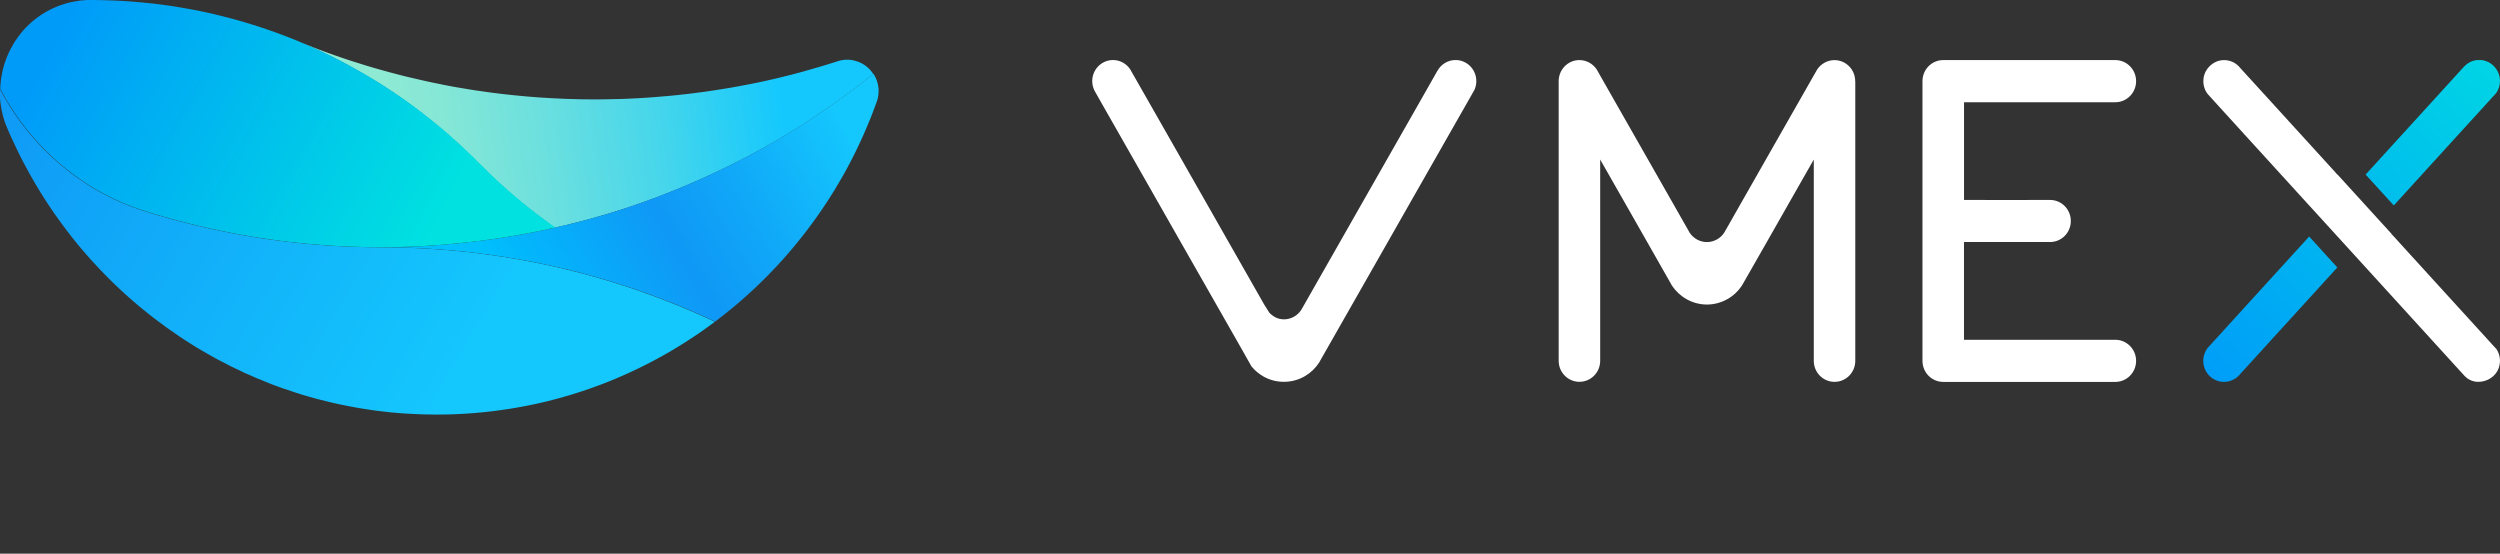
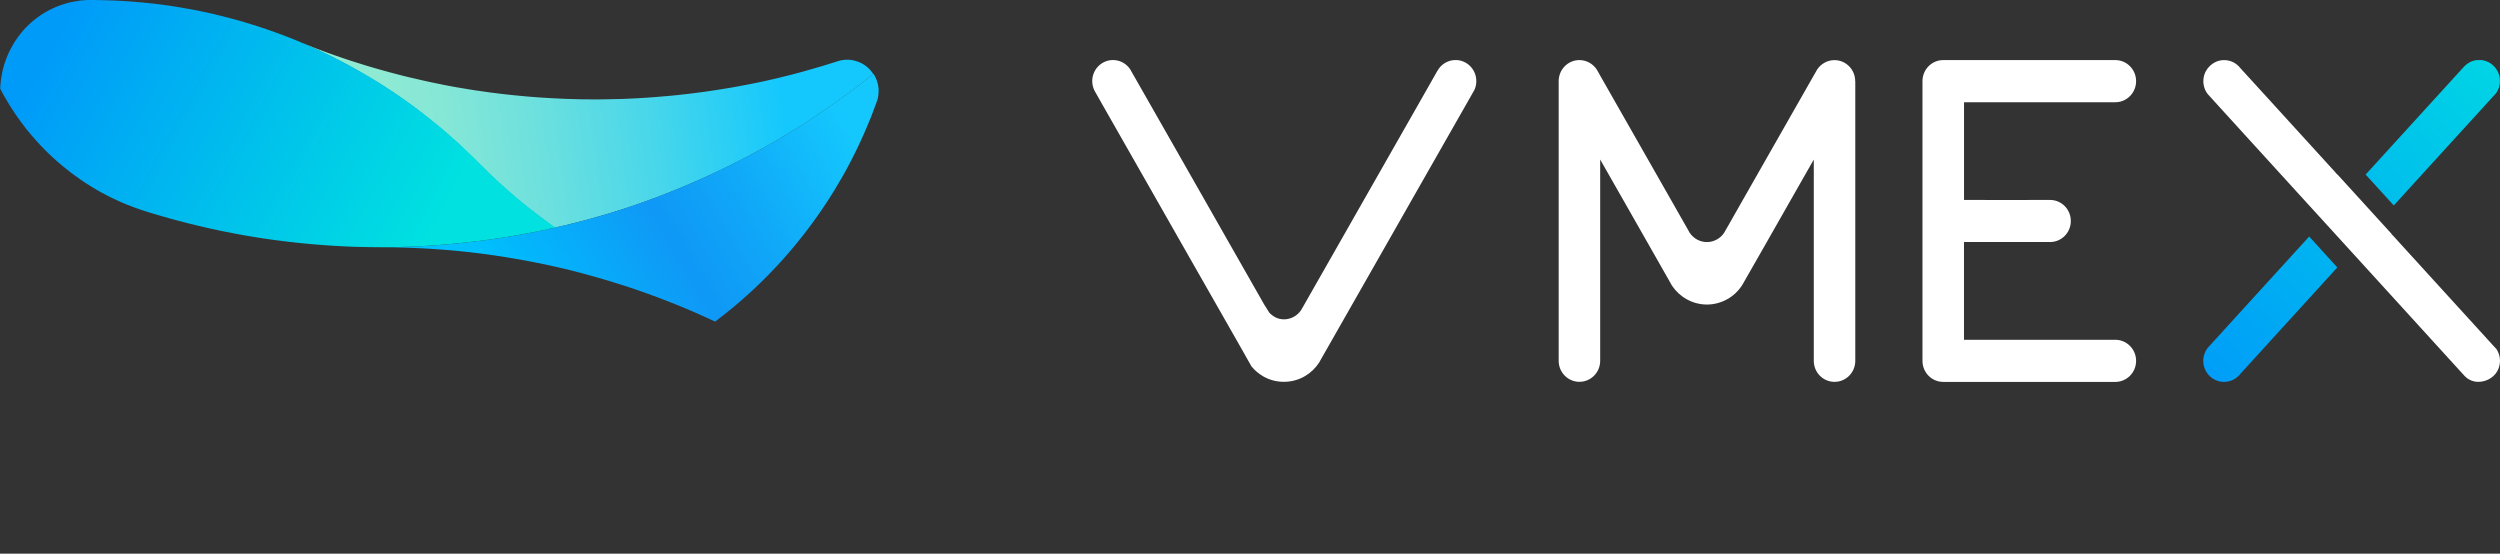
<svg xmlns="http://www.w3.org/2000/svg" width="298" height="66" viewBox="0 0 298 66" fill="none">
  <rect x="0" y="0" width="298" height="66" fill="#333333" stroke="none" />
  <g clip-path="url(#clip0_419_490)">
    <path d="M163.916 34.531C163.86 34.567 163.805 34.607 163.75 34.648C163.78 34.628 163.805 34.607 163.83 34.587C163.86 34.572 163.891 34.551 163.916 34.531Z" fill="#0FBEF9" />
    <path d="M163.916 34.531C163.86 34.567 163.805 34.607 163.75 34.648C163.78 34.628 163.805 34.607 163.83 34.587C163.86 34.572 163.891 34.551 163.916 34.531Z" fill="#14C8FD" />
    <path d="M35.753 5.01C35.984 5.102 36.21 5.193 36.441 5.285C36.23 5.203 36.019 5.117 35.803 5.035C35.783 5.025 35.768 5.02 35.748 5.01H35.753Z" fill="#0FBEF9" />
    <path d="M48.754 9.196C49.367 9.344 49.984 9.491 50.606 9.628C49.989 9.491 49.372 9.349 48.759 9.201L48.754 9.196Z" fill="#0FBEF9" />
    <path d="M58.665 21.032C58.705 21.067 58.746 21.103 58.786 21.144C58.756 21.118 58.726 21.093 58.7 21.067C58.69 21.057 58.675 21.047 58.665 21.032Z" fill="#0FBEF9" />
    <path d="M58.785 21.144C58.986 21.332 59.187 21.52 59.392 21.708C59.302 21.627 59.212 21.546 59.121 21.459C59.051 21.393 58.981 21.327 58.906 21.261C58.865 21.22 58.825 21.184 58.785 21.144Z" fill="#0FBEF9" />
    <path d="M3.212 15.488C3.212 15.488 3.182 15.447 3.167 15.432C3.157 15.422 3.152 15.412 3.142 15.401C3.116 15.366 3.091 15.335 3.066 15.305C3.101 15.356 3.142 15.401 3.182 15.447C3.192 15.462 3.202 15.478 3.212 15.488Z" fill="#0667CF" />
    <path d="M5.806 18.326C5.771 18.296 5.741 18.265 5.711 18.239C5.635 18.163 5.56 18.092 5.485 18.016C5.51 18.041 5.53 18.061 5.555 18.082C5.64 18.163 5.721 18.25 5.806 18.326Z" fill="#0667CF" />
    <path d="M9.007 21.006C8.832 20.884 8.661 20.757 8.49 20.625C8.46 20.6 8.43 20.579 8.4 20.554C8.229 20.427 8.064 20.294 7.903 20.162C8.265 20.452 8.631 20.732 9.007 21.001V21.006Z" fill="#0667CF" />
    <path d="M39.752 29.282C39.677 29.282 39.602 29.272 39.526 29.267C39.451 29.262 39.381 29.256 39.306 29.251C39.351 29.256 39.396 29.262 39.441 29.262C39.541 29.272 39.647 29.277 39.752 29.282Z" fill="#0667CF" />
    <path d="M59.392 21.708C59.302 21.627 59.212 21.546 59.121 21.459C59.051 21.393 58.981 21.327 58.906 21.261C58.835 21.195 58.765 21.134 58.695 21.067C58.685 21.057 58.67 21.047 58.66 21.032C58.7 21.067 58.74 21.103 58.78 21.144C58.981 21.332 59.181 21.52 59.387 21.708H59.392Z" fill="#0667CF" />
    <path d="M3.212 15.488C3.212 15.488 3.182 15.447 3.167 15.432C3.157 15.422 3.152 15.412 3.142 15.401C3.116 15.366 3.091 15.335 3.066 15.305C3.101 15.356 3.142 15.401 3.182 15.447C3.192 15.462 3.202 15.478 3.212 15.488Z" fill="#085FCB" />
-     <path d="M5.806 18.326C5.771 18.296 5.741 18.265 5.711 18.239C5.635 18.163 5.56 18.092 5.485 18.016C5.51 18.041 5.53 18.061 5.555 18.082C5.64 18.163 5.721 18.25 5.806 18.326Z" fill="#085FCB" />
-     <path d="M18.481 25.544C18.26 25.482 18.04 25.416 17.819 25.345C17.889 25.37 17.959 25.391 18.03 25.406C18.18 25.457 18.331 25.498 18.481 25.544Z" fill="#085FCB" />
    <path d="M20.137 26.022C19.585 25.869 19.028 25.711 18.481 25.544C19.028 25.711 19.58 25.869 20.137 26.022Z" fill="#085FCB" />
    <path d="M33.55 28.712C33.364 28.687 33.184 28.666 33.003 28.641C33.123 28.656 33.249 28.672 33.369 28.687C33.429 28.697 33.49 28.702 33.55 28.712Z" fill="#085FCB" />
    <path d="M39.526 29.267C39.451 29.262 39.381 29.256 39.306 29.251C39.351 29.256 39.396 29.262 39.441 29.262C39.471 29.262 39.496 29.267 39.526 29.272V29.267Z" fill="#085FCB" />
    <path d="M104.122 8.815C103.926 8.967 103.731 9.125 103.535 9.277L103.399 9.384C103.234 9.511 103.068 9.644 102.903 9.771C102.692 9.939 102.481 10.101 102.265 10.259C102.245 10.279 102.22 10.295 102.2 10.31C102.11 10.376 102.02 10.447 101.929 10.513C101.683 10.702 101.437 10.885 101.187 11.068C100.941 11.251 100.69 11.434 100.439 11.612C100.258 11.739 100.078 11.871 99.897 11.999C99.746 12.111 99.596 12.217 99.44 12.324C99.405 12.35 99.375 12.375 99.34 12.395C99.275 12.446 99.204 12.492 99.134 12.538C99.114 12.553 99.094 12.568 99.074 12.578C99.054 12.594 99.039 12.609 99.019 12.619C98.989 12.639 98.959 12.665 98.928 12.685C98.713 12.833 98.497 12.98 98.281 13.128C98.246 13.153 98.206 13.179 98.166 13.204C97.95 13.347 97.739 13.494 97.519 13.636C97.433 13.692 97.348 13.748 97.263 13.809C97.102 13.916 96.936 14.028 96.771 14.135C96.65 14.216 96.525 14.298 96.4 14.379C96.4 14.379 96.389 14.384 96.384 14.389C96.374 14.399 96.359 14.404 96.349 14.415C96.264 14.471 96.174 14.527 96.088 14.582C95.943 14.679 95.797 14.771 95.652 14.862C95.647 14.862 95.637 14.872 95.632 14.872C95.511 14.949 95.386 15.03 95.26 15.106C95.014 15.264 94.764 15.417 94.513 15.569C94.438 15.62 94.362 15.666 94.282 15.707C94.151 15.788 94.021 15.869 93.891 15.946C93.891 15.946 93.88 15.951 93.88 15.956C93.78 16.017 93.68 16.073 93.584 16.134C93.273 16.322 92.962 16.505 92.651 16.688C92.561 16.739 92.465 16.795 92.375 16.846C92.26 16.912 92.144 16.978 92.029 17.044C91.979 17.075 91.928 17.105 91.873 17.131C91.813 17.166 91.758 17.197 91.703 17.227C91.392 17.405 91.07 17.583 90.754 17.756C90.739 17.767 90.724 17.777 90.709 17.782C90.664 17.807 90.624 17.828 90.584 17.853C90.323 17.995 90.057 18.138 89.796 18.28C89.64 18.367 89.485 18.448 89.329 18.529C89.113 18.646 88.898 18.758 88.682 18.87C88.521 18.957 88.366 19.038 88.205 19.114C88.17 19.135 88.13 19.155 88.095 19.17C88.019 19.211 87.944 19.252 87.864 19.287C87.538 19.455 87.212 19.618 86.885 19.776C86.685 19.877 86.484 19.974 86.283 20.071C86.213 20.106 86.148 20.142 86.078 20.172C86.017 20.203 85.962 20.228 85.902 20.254C85.857 20.279 85.812 20.299 85.766 20.32C85.631 20.386 85.496 20.452 85.355 20.513C85.31 20.538 85.27 20.559 85.225 20.574C85.014 20.676 84.803 20.773 84.587 20.869C84.452 20.935 84.321 20.996 84.186 21.057C84.096 21.098 84.005 21.139 83.92 21.179C83.845 21.215 83.769 21.251 83.689 21.281C83.433 21.393 83.172 21.51 82.916 21.622C82.58 21.769 82.244 21.912 81.908 22.054C81.868 22.075 81.822 22.095 81.782 22.11C81.607 22.186 81.436 22.258 81.26 22.329C81.205 22.354 81.155 22.375 81.095 22.395C81.08 22.405 81.065 22.41 81.05 22.415C80.999 22.436 80.949 22.456 80.899 22.476C80.814 22.512 80.724 22.548 80.638 22.583C80.387 22.685 80.131 22.787 79.88 22.888C79.71 22.96 79.539 23.026 79.369 23.092C79.198 23.158 79.027 23.224 78.857 23.29C78.561 23.402 78.26 23.514 77.964 23.631C77.939 23.641 77.913 23.651 77.888 23.656C77.823 23.682 77.763 23.707 77.698 23.728C77.397 23.84 77.096 23.951 76.794 24.058C76.448 24.18 76.102 24.302 75.751 24.424C75.409 24.541 75.063 24.658 74.717 24.775C74.712 24.775 74.707 24.775 74.702 24.775C74.351 24.887 73.999 25.004 73.648 25.116C73.633 25.121 73.618 25.126 73.598 25.131C73.262 25.238 72.926 25.34 72.589 25.442C72.579 25.442 72.574 25.447 72.564 25.452C72.218 25.554 71.872 25.66 71.526 25.757C71.169 25.859 70.813 25.96 70.457 26.057C70.276 26.108 70.1 26.154 69.92 26.205C69.739 26.256 69.559 26.301 69.383 26.347C69.027 26.439 68.665 26.535 68.309 26.622C67.948 26.713 67.587 26.805 67.225 26.886C67.05 26.927 66.874 26.968 66.693 27.008C66.568 27.039 66.442 27.069 66.312 27.1C66.272 27.11 66.227 27.12 66.186 27.13C66.171 27.13 66.156 27.141 66.136 27.141C65.524 26.713 64.922 26.276 64.33 25.828C64.28 25.788 64.23 25.752 64.179 25.711C63.949 25.533 63.718 25.36 63.487 25.182C63.437 25.147 63.392 25.111 63.346 25.07C63.146 24.918 62.945 24.755 62.744 24.597C62.579 24.465 62.413 24.333 62.252 24.201C62.047 24.033 61.846 23.865 61.645 23.697C61.48 23.56 61.314 23.417 61.148 23.275C61.088 23.224 61.028 23.173 60.968 23.122C60.862 23.031 60.757 22.939 60.652 22.848C60.536 22.751 60.421 22.649 60.31 22.548C60.2 22.451 60.09 22.354 59.984 22.258C59.924 22.202 59.864 22.151 59.804 22.095C59.754 22.054 59.708 22.014 59.663 21.968C59.573 21.886 59.477 21.8 59.387 21.713C59.181 21.525 58.981 21.337 58.78 21.149C58.74 21.108 58.7 21.073 58.66 21.037C58.539 20.925 58.424 20.813 58.303 20.696C57.862 20.274 57.43 19.847 56.999 19.409C56.743 19.15 56.477 18.886 56.216 18.631C55.955 18.372 55.689 18.117 55.423 17.868C55.157 17.614 54.886 17.365 54.615 17.115C54.394 16.912 54.169 16.709 53.943 16.51C53.918 16.49 53.898 16.47 53.873 16.449C53.847 16.429 53.827 16.408 53.802 16.388C53.792 16.378 53.787 16.368 53.777 16.363C53.762 16.352 53.752 16.342 53.742 16.332C53.486 16.103 53.225 15.874 52.964 15.651C52.728 15.447 52.493 15.249 52.257 15.056C52.141 14.959 52.031 14.862 51.91 14.771C51.895 14.755 51.875 14.74 51.86 14.73C51.619 14.532 51.374 14.333 51.128 14.14C50.887 13.947 50.641 13.753 50.395 13.565C50.149 13.377 49.903 13.189 49.657 13.001C49.582 12.94 49.507 12.884 49.427 12.828C49.181 12.639 48.93 12.461 48.684 12.278C48.448 12.105 48.207 11.938 47.966 11.765C47.896 11.714 47.826 11.663 47.751 11.617C47.725 11.597 47.7 11.582 47.675 11.566C47.444 11.403 47.209 11.241 46.973 11.083C46.943 11.058 46.913 11.042 46.883 11.022C46.602 10.834 46.321 10.646 46.035 10.463C45.804 10.31 45.568 10.162 45.332 10.015C45.191 9.923 45.046 9.832 44.9 9.745C44.86 9.72 44.825 9.694 44.785 9.674C44.72 9.633 44.66 9.593 44.589 9.557C44.544 9.532 44.499 9.501 44.459 9.476C44.308 9.384 44.163 9.293 44.012 9.206C43.947 9.166 43.882 9.125 43.812 9.089C43.591 8.957 43.375 8.83 43.154 8.703C43.144 8.698 43.134 8.693 43.124 8.687C42.898 8.555 42.672 8.428 42.442 8.301C42.376 8.265 42.316 8.23 42.251 8.194C42.226 8.179 42.206 8.169 42.181 8.153C41.95 8.026 41.719 7.894 41.483 7.767C41.463 7.757 41.438 7.741 41.418 7.731C41.192 7.609 40.966 7.487 40.736 7.37C40.7 7.35 40.665 7.334 40.63 7.314C40.59 7.294 40.555 7.273 40.52 7.253C40.364 7.172 40.209 7.09 40.048 7.014C39.933 6.953 39.812 6.892 39.692 6.831C39.566 6.765 39.441 6.709 39.316 6.643C39.11 6.541 38.904 6.439 38.693 6.343C38.608 6.302 38.523 6.261 38.442 6.221C38.252 6.129 38.061 6.037 37.865 5.951C37.855 5.946 37.845 5.941 37.835 5.936C37.775 5.905 37.715 5.88 37.654 5.854C37.544 5.803 37.434 5.753 37.323 5.707C37.283 5.686 37.243 5.666 37.198 5.651C37.173 5.641 37.148 5.631 37.128 5.62C36.907 5.519 36.681 5.422 36.455 5.325C36.229 5.229 36.009 5.132 35.778 5.041C35.989 5.127 36.199 5.213 36.415 5.29C36.912 5.488 37.409 5.681 37.91 5.865C38.116 5.946 38.317 6.017 38.518 6.093C39.411 6.429 40.314 6.744 41.222 7.045C41.493 7.136 41.769 7.228 42.045 7.314C42.592 7.492 43.139 7.665 43.696 7.833C43.817 7.874 43.937 7.909 44.057 7.94C44.258 8.001 44.464 8.062 44.665 8.118C44.86 8.174 45.056 8.23 45.252 8.286C45.548 8.372 45.844 8.453 46.145 8.535C46.441 8.616 46.742 8.698 47.038 8.774C47.319 8.85 47.6 8.921 47.881 8.993C48.022 9.028 48.162 9.064 48.303 9.099C48.443 9.135 48.584 9.171 48.724 9.201C49.336 9.349 49.953 9.491 50.571 9.628C50.907 9.705 51.243 9.776 51.579 9.847C51.86 9.908 52.146 9.964 52.432 10.02C52.518 10.04 52.608 10.061 52.693 10.076C52.869 10.112 53.044 10.147 53.215 10.178C53.446 10.223 53.677 10.264 53.908 10.31C54.073 10.341 54.239 10.371 54.409 10.402C54.981 10.503 55.553 10.6 56.126 10.686C56.311 10.717 56.492 10.747 56.678 10.773C56.949 10.813 57.224 10.854 57.495 10.89C57.756 10.931 58.022 10.966 58.288 11.002C58.454 11.027 58.62 11.047 58.785 11.068C58.936 11.088 59.091 11.108 59.242 11.124C59.267 11.129 59.287 11.134 59.307 11.134C59.608 11.175 59.914 11.21 60.22 11.241C60.361 11.261 60.496 11.276 60.637 11.287C60.908 11.317 61.184 11.348 61.46 11.373C63.251 11.556 65.058 11.683 66.879 11.759C67.13 11.77 67.381 11.78 67.632 11.79C68.736 11.831 69.845 11.851 70.954 11.851C71.31 11.851 71.666 11.851 72.017 11.841C72.725 11.836 73.427 11.821 74.13 11.795C74.421 11.785 74.717 11.775 75.008 11.759C75.224 11.749 75.435 11.739 75.65 11.729C75.71 11.729 75.776 11.724 75.836 11.719C76.157 11.704 76.478 11.683 76.799 11.663C76.82 11.663 76.84 11.663 76.865 11.658C76.985 11.653 77.111 11.643 77.236 11.632C77.241 11.632 77.251 11.632 77.256 11.632C77.346 11.627 77.437 11.622 77.522 11.612C77.768 11.597 78.019 11.576 78.265 11.556C78.751 11.521 79.233 11.48 79.715 11.434C79.961 11.414 80.212 11.388 80.457 11.363C80.829 11.322 81.2 11.287 81.572 11.241C81.752 11.22 81.933 11.2 82.108 11.18C82.289 11.159 82.47 11.139 82.645 11.114C82.931 11.078 83.217 11.042 83.503 11.002C83.508 11.002 83.513 11.002 83.513 11.002C83.749 10.971 83.99 10.941 84.226 10.905C84.487 10.869 84.748 10.829 85.009 10.788C85.26 10.752 85.516 10.712 85.766 10.671C85.892 10.651 86.017 10.63 86.143 10.61C86.364 10.574 86.579 10.539 86.8 10.503C86.87 10.493 86.946 10.478 87.016 10.468C87.347 10.412 87.678 10.351 88.01 10.29C88.155 10.264 88.306 10.239 88.451 10.208C88.777 10.147 89.098 10.086 89.425 10.02C89.455 10.02 89.48 10.01 89.505 10.005C89.736 9.959 89.962 9.913 90.192 9.867C90.488 9.806 90.784 9.745 91.076 9.679C91.371 9.613 91.663 9.547 91.959 9.481C92.215 9.42 92.475 9.364 92.731 9.303C92.807 9.283 92.877 9.267 92.947 9.247C93.203 9.186 93.459 9.125 93.71 9.059C93.941 9.003 94.166 8.947 94.397 8.886C94.563 8.845 94.724 8.804 94.889 8.759C95.12 8.698 95.351 8.637 95.582 8.57C95.692 8.54 95.802 8.509 95.913 8.479C96.59 8.296 97.263 8.102 97.93 7.899C98.121 7.843 98.311 7.787 98.502 7.721C98.542 7.711 98.577 7.701 98.617 7.685C98.758 7.64 98.903 7.599 99.049 7.553C99.104 7.533 99.154 7.518 99.21 7.502C99.305 7.472 99.395 7.446 99.486 7.416C99.581 7.385 99.671 7.355 99.761 7.329C99.807 7.314 99.852 7.299 99.902 7.284C99.957 7.263 100.017 7.248 100.078 7.233C100.123 7.217 100.163 7.207 100.203 7.202C100.238 7.192 100.268 7.187 100.303 7.182C100.529 7.136 100.76 7.116 101.001 7.116C101.091 7.116 101.182 7.116 101.272 7.126C101.337 7.131 101.397 7.136 101.458 7.146C101.473 7.146 101.488 7.151 101.503 7.156C101.573 7.167 101.638 7.177 101.708 7.192C101.779 7.207 101.849 7.223 101.924 7.243C101.934 7.243 101.944 7.248 101.954 7.253C102.015 7.268 102.07 7.289 102.13 7.304C102.245 7.34 102.356 7.385 102.466 7.431C102.511 7.451 102.556 7.472 102.602 7.492C102.772 7.574 102.928 7.665 103.078 7.772C103.118 7.797 103.159 7.828 103.194 7.853C103.259 7.904 103.324 7.955 103.389 8.011C103.43 8.041 103.47 8.077 103.505 8.113C103.56 8.164 103.61 8.214 103.665 8.27C103.711 8.316 103.751 8.362 103.791 8.413C103.851 8.479 103.906 8.55 103.956 8.621C104.002 8.677 104.042 8.738 104.077 8.799C104.077 8.799 104.077 8.804 104.082 8.809L104.122 8.815Z" fill="url(#paint0_linear_419_490)" />
-     <path d="M85.24 38.325C84.989 38.519 84.733 38.702 84.482 38.89C84.256 39.053 84.03 39.215 83.804 39.373L83.799 39.378C83.558 39.546 83.313 39.714 83.072 39.882C82.851 40.029 82.635 40.177 82.409 40.324C81.877 40.675 81.341 41.016 80.794 41.347C80.558 41.494 80.317 41.636 80.076 41.779C80.061 41.789 80.051 41.794 80.036 41.804C79.81 41.937 79.584 42.069 79.358 42.196C79.027 42.384 78.696 42.572 78.36 42.751L77.823 43.035C77.482 43.218 77.135 43.396 76.789 43.569C76.564 43.681 76.338 43.793 76.112 43.905C75.304 44.297 74.486 44.668 73.663 45.019C73.397 45.131 73.126 45.248 72.855 45.36C72.845 45.36 72.84 45.365 72.83 45.37C72.815 45.375 72.805 45.38 72.79 45.385C72.599 45.462 72.414 45.538 72.223 45.609C72.027 45.685 71.826 45.762 71.631 45.838C70.818 46.148 69.995 46.438 69.162 46.708C68.746 46.845 68.329 46.972 67.912 47.099C67.029 47.364 66.136 47.608 65.233 47.832C65.047 47.877 64.857 47.923 64.666 47.964C64.044 48.111 63.411 48.249 62.774 48.371C62.563 48.411 62.358 48.452 62.147 48.488C61.931 48.529 61.715 48.569 61.495 48.605C61.349 48.63 61.199 48.656 61.048 48.681C60.903 48.706 60.757 48.732 60.611 48.752C60.105 48.834 59.593 48.905 59.081 48.971C58.92 48.991 58.76 49.012 58.599 49.027C58.409 49.052 58.223 49.073 58.037 49.093C57.892 49.113 57.746 49.124 57.601 49.139C56.863 49.215 56.12 49.271 55.373 49.317C55.187 49.332 55.001 49.342 54.811 49.347C54.585 49.358 54.359 49.368 54.128 49.378C53.922 49.388 53.717 49.393 53.516 49.398C53.335 49.403 53.155 49.408 52.969 49.408C52.673 49.413 52.377 49.419 52.076 49.419C50.831 49.419 49.597 49.378 48.368 49.297C48.172 49.281 47.981 49.271 47.786 49.256C47.54 49.236 47.289 49.215 47.043 49.195C46.827 49.175 46.616 49.154 46.396 49.134C46.386 49.134 46.371 49.134 46.361 49.129C46.135 49.103 45.904 49.083 45.673 49.052C45.432 49.027 45.186 48.996 44.946 48.966C44.735 48.935 44.524 48.91 44.313 48.88C44.293 48.88 44.278 48.874 44.263 48.869C44.037 48.839 43.811 48.803 43.586 48.768C43.385 48.737 43.184 48.706 42.983 48.671C42.913 48.661 42.843 48.645 42.768 48.635C42.552 48.6 42.341 48.559 42.125 48.523C41.639 48.437 41.157 48.34 40.68 48.239C40.505 48.203 40.334 48.167 40.158 48.127C39.932 48.076 39.707 48.025 39.481 47.974C39.004 47.862 38.532 47.745 38.061 47.623C37.87 47.572 37.679 47.521 37.489 47.471C37.258 47.404 37.032 47.343 36.806 47.277C36.606 47.221 36.41 47.165 36.209 47.104C36.074 47.064 35.943 47.023 35.808 46.982C35.637 46.931 35.467 46.876 35.296 46.819C34.709 46.631 34.127 46.433 33.545 46.23C33.329 46.153 33.118 46.077 32.902 45.995C32.782 45.95 32.657 45.904 32.536 45.858C32.411 45.807 32.285 45.762 32.155 45.711C30.057 44.897 28.02 43.961 26.058 42.908C25.877 42.812 25.697 42.71 25.516 42.613C25.411 42.552 25.3 42.496 25.195 42.435C25.019 42.339 24.844 42.237 24.673 42.14C24.312 41.932 23.95 41.723 23.594 41.509C23.574 41.494 23.554 41.484 23.534 41.474C23.368 41.372 23.198 41.27 23.037 41.169C22.676 40.945 22.32 40.721 21.968 40.487C21.788 40.37 21.612 40.253 21.436 40.136C20.383 39.429 19.354 38.692 18.35 37.919C18.215 37.817 18.079 37.71 17.944 37.603C17.573 37.313 17.201 37.013 16.835 36.713C16.695 36.596 16.554 36.479 16.413 36.362C16.238 36.215 16.067 36.067 15.897 35.919C15.736 35.782 15.575 35.645 15.42 35.502C15.264 35.36 15.104 35.223 14.948 35.08C14.793 34.943 14.637 34.795 14.482 34.653C14.191 34.383 13.899 34.109 13.614 33.834C13.614 33.834 13.604 33.829 13.604 33.824C13.312 33.544 13.026 33.259 12.745 32.975C12.459 32.69 12.178 32.4 11.902 32.105C11.631 31.82 11.36 31.53 11.095 31.235C11.084 31.225 11.074 31.21 11.059 31.199C10.793 30.91 10.533 30.609 10.271 30.314C10.056 30.065 9.845 29.816 9.629 29.567C9.529 29.45 9.434 29.333 9.338 29.216C9.148 28.987 8.957 28.753 8.771 28.519C8.726 28.463 8.681 28.407 8.636 28.351C8.43 28.092 8.224 27.827 8.024 27.563C7.813 27.293 7.612 27.018 7.406 26.739C7.271 26.556 7.14 26.378 7.01 26.195C6.879 26.011 6.749 25.828 6.618 25.645C6.508 25.493 6.403 25.335 6.292 25.177C6.031 24.796 5.775 24.414 5.525 24.028C5.454 23.921 5.384 23.814 5.319 23.707C4.948 23.133 4.591 22.548 4.24 21.958C4.135 21.78 4.034 21.607 3.934 21.429C3.834 21.251 3.733 21.078 3.633 20.9C3.532 20.722 3.432 20.544 3.337 20.366C3.141 20.009 2.95 19.648 2.76 19.287C2.755 19.277 2.75 19.272 2.745 19.262C2.614 19.008 2.479 18.748 2.348 18.489C2.283 18.362 2.223 18.239 2.163 18.112C1.882 17.538 1.606 16.958 1.34 16.373C1.219 16.103 1.099 15.834 0.978 15.559C0.978 15.559 0.978 15.554 0.978 15.549C0.893 15.345 0.803 15.142 0.717 14.933C0.707 14.913 0.702 14.898 0.697 14.883C0.582 14.582 0.482 14.282 0.396 13.972C0.371 13.891 0.351 13.809 0.331 13.728C0.281 13.53 0.236 13.331 0.196 13.133C0.165 13.001 0.145 12.868 0.125 12.736C0.11 12.65 0.095 12.568 0.085 12.482C0.07 12.395 0.06 12.309 0.05 12.227C0.035 12.111 0.025 11.993 0.015 11.877L-0 11.709C-0.01 11.627 -0.015 11.541 -0.015 11.46C-0.025 11.281 -0.03 11.103 -0.03 10.925C-0.03 10.864 -0.03 10.808 -0.03 10.747C-0.03 10.686 -0.03 10.63 -0.03 10.574C-0 10.63 0.03 10.681 0.055 10.737C0.1 10.824 0.145 10.91 0.185 10.992C0.185 10.992 0.185 11.002 0.196 11.002C0.271 11.139 0.346 11.281 0.426 11.419C0.487 11.526 0.542 11.627 0.607 11.729C0.687 11.871 0.773 12.014 0.858 12.156C0.868 12.177 0.878 12.192 0.888 12.207C0.978 12.36 1.074 12.507 1.164 12.66C1.249 12.797 1.34 12.929 1.425 13.067C1.51 13.199 1.596 13.331 1.686 13.463C1.786 13.611 1.887 13.758 1.987 13.901C2.022 13.952 2.057 14.003 2.092 14.048C2.208 14.216 2.323 14.379 2.444 14.537C2.564 14.704 2.684 14.867 2.81 15.025C2.855 15.086 2.905 15.147 2.95 15.208C2.975 15.244 3.001 15.274 3.026 15.305C3.051 15.34 3.076 15.371 3.101 15.401C3.111 15.412 3.116 15.422 3.126 15.432C3.141 15.452 3.156 15.473 3.171 15.488C3.181 15.503 3.191 15.518 3.206 15.528C3.241 15.574 3.282 15.62 3.317 15.666C3.317 15.666 3.322 15.671 3.322 15.676C3.342 15.696 3.362 15.722 3.377 15.742C3.382 15.747 3.387 15.752 3.392 15.757C3.417 15.788 3.442 15.818 3.467 15.844C3.593 15.996 3.723 16.149 3.854 16.302C3.899 16.358 3.949 16.408 3.994 16.464C4.029 16.505 4.064 16.546 4.099 16.581C4.11 16.597 4.12 16.607 4.13 16.617C4.195 16.693 4.265 16.77 4.335 16.846C4.446 16.968 4.556 17.09 4.672 17.212C4.722 17.268 4.772 17.319 4.817 17.37C4.927 17.487 5.038 17.604 5.153 17.716C5.223 17.787 5.294 17.858 5.364 17.929C5.389 17.96 5.419 17.985 5.444 18.011C5.52 18.087 5.595 18.158 5.67 18.234C5.7 18.265 5.73 18.296 5.765 18.321C5.851 18.402 5.936 18.484 6.016 18.56C6.107 18.646 6.202 18.733 6.292 18.819C6.453 18.962 6.608 19.104 6.769 19.247C6.95 19.404 7.13 19.557 7.311 19.709C7.492 19.862 7.677 20.009 7.863 20.157C8.029 20.289 8.194 20.416 8.36 20.549C8.39 20.574 8.42 20.595 8.45 20.62C8.621 20.747 8.791 20.874 8.967 21.001C8.977 21.006 8.987 21.017 8.997 21.022C9.193 21.159 9.383 21.296 9.579 21.434C9.725 21.53 9.87 21.632 10.016 21.729C10.061 21.759 10.101 21.785 10.141 21.815H10.151C10.206 21.851 10.257 21.886 10.312 21.922C10.482 22.034 10.653 22.141 10.823 22.242C10.874 22.278 10.924 22.309 10.974 22.339C11.014 22.364 11.049 22.385 11.089 22.405C11.18 22.461 11.27 22.512 11.355 22.568C11.551 22.68 11.742 22.792 11.938 22.899C11.973 22.919 12.008 22.939 12.038 22.954C12.319 23.107 12.6 23.255 12.886 23.397C13.001 23.458 13.122 23.519 13.242 23.575C13.287 23.595 13.328 23.616 13.368 23.636C13.543 23.723 13.719 23.804 13.895 23.885C14.075 23.967 14.251 24.048 14.431 24.124C14.527 24.17 14.627 24.211 14.723 24.246C14.843 24.302 14.968 24.353 15.089 24.399C15.34 24.501 15.591 24.602 15.836 24.689C15.897 24.714 15.957 24.74 16.022 24.755C16.203 24.821 16.378 24.887 16.554 24.948C16.624 24.974 16.695 24.999 16.765 25.02C16.855 25.05 16.945 25.081 17.031 25.106C17.046 25.111 17.056 25.116 17.071 25.121C17.081 25.121 17.096 25.131 17.106 25.131C17.136 25.142 17.161 25.152 17.186 25.157C17.201 25.167 17.221 25.172 17.236 25.172C17.277 25.187 17.317 25.198 17.357 25.213C17.387 25.228 17.422 25.233 17.452 25.243C17.502 25.264 17.553 25.279 17.603 25.289C17.638 25.304 17.673 25.315 17.703 25.32C17.723 25.33 17.743 25.335 17.763 25.34C17.984 25.411 18.205 25.477 18.426 25.538C18.973 25.706 19.525 25.864 20.082 26.017C20.358 26.093 20.634 26.169 20.915 26.245C21.467 26.393 22.018 26.535 22.57 26.673C22.846 26.739 23.122 26.81 23.404 26.876C23.68 26.942 23.955 27.008 24.231 27.069C24.272 27.079 24.312 27.09 24.357 27.1C24.608 27.156 24.864 27.212 25.12 27.273C25.637 27.385 26.153 27.497 26.675 27.603C26.761 27.624 26.851 27.639 26.941 27.654C27.182 27.705 27.428 27.751 27.674 27.797C27.96 27.853 28.246 27.904 28.532 27.959C28.592 27.97 28.647 27.98 28.707 27.99C28.888 28.026 29.069 28.056 29.249 28.087C29.299 28.097 29.345 28.102 29.39 28.112C29.636 28.158 29.887 28.198 30.133 28.234C30.203 28.249 30.268 28.259 30.343 28.27C30.599 28.31 30.86 28.351 31.116 28.392C31.543 28.458 31.974 28.519 32.406 28.58C32.586 28.605 32.762 28.631 32.943 28.651C33.123 28.677 33.309 28.702 33.489 28.722C33.52 28.722 33.55 28.733 33.575 28.733C33.7 28.748 33.831 28.763 33.961 28.778C34.026 28.788 34.097 28.794 34.162 28.804C34.297 28.819 34.428 28.834 34.563 28.85C34.864 28.885 35.17 28.921 35.477 28.951C35.622 28.966 35.763 28.982 35.908 28.997H35.918C36.064 29.012 36.209 29.028 36.355 29.038C36.556 29.058 36.756 29.078 36.952 29.094C36.987 29.099 37.022 29.104 37.057 29.104C37.358 29.129 37.659 29.155 37.965 29.18C38.312 29.211 38.663 29.231 39.009 29.256C39.09 29.262 39.165 29.267 39.24 29.272C39.315 29.282 39.386 29.282 39.461 29.287C39.536 29.292 39.611 29.297 39.687 29.302C39.737 29.307 39.782 29.312 39.832 29.312C39.857 29.312 39.877 29.312 39.897 29.312C40.038 29.323 40.183 29.328 40.324 29.338C40.384 29.338 40.439 29.348 40.5 29.348C40.735 29.363 40.966 29.373 41.207 29.384C41.252 29.384 41.297 29.389 41.343 29.389C41.503 29.399 41.664 29.404 41.819 29.409H41.829C42.04 29.419 42.256 29.424 42.467 29.429C42.507 29.429 42.547 29.429 42.587 29.429C42.682 29.429 42.773 29.434 42.868 29.44C43.174 29.45 43.485 29.455 43.796 29.46C43.927 29.46 44.062 29.465 44.198 29.465C44.559 29.47 44.92 29.475 45.277 29.475C45.728 29.475 46.185 29.475 46.636 29.485C46.667 29.485 46.692 29.485 46.722 29.485C47.113 29.485 47.5 29.501 47.891 29.511C48.041 29.511 48.192 29.521 48.343 29.526C48.624 29.531 48.905 29.541 49.191 29.557C49.512 29.572 49.828 29.587 50.144 29.602C50.154 29.602 50.164 29.602 50.174 29.602C50.566 29.623 50.962 29.643 51.353 29.669C51.373 29.669 51.394 29.669 51.414 29.674C51.8 29.699 52.186 29.724 52.578 29.755C52.588 29.755 52.598 29.755 52.608 29.755C53.004 29.785 53.401 29.816 53.792 29.852C54.148 29.882 54.5 29.918 54.851 29.953C55.207 29.989 55.558 30.024 55.91 30.065C56.898 30.177 57.877 30.304 58.855 30.447C59.262 30.503 59.673 30.564 60.075 30.63C60.105 30.63 60.13 30.64 60.155 30.645C60.576 30.711 60.993 30.782 61.409 30.854C61.791 30.92 62.167 30.986 62.548 31.057C62.664 31.077 62.779 31.098 62.895 31.123C63.271 31.194 63.642 31.266 64.019 31.342C64.45 31.428 64.882 31.52 65.308 31.611C65.308 31.611 65.313 31.611 65.318 31.611C65.75 31.703 66.176 31.8 66.608 31.901C67.014 31.993 67.416 32.095 67.817 32.191C69.764 32.675 71.686 33.214 73.583 33.814C73.733 33.86 73.884 33.91 74.034 33.956C74.335 34.053 74.642 34.155 74.943 34.251C75.314 34.373 75.685 34.501 76.057 34.628C76.388 34.739 76.714 34.856 77.035 34.974C77.226 35.04 77.416 35.111 77.602 35.182C77.818 35.258 78.029 35.335 78.245 35.416C78.355 35.457 78.47 35.497 78.581 35.543C78.912 35.665 79.243 35.797 79.569 35.925C79.951 36.072 80.327 36.225 80.708 36.377C81.059 36.52 81.416 36.667 81.767 36.815C81.807 36.83 81.842 36.845 81.877 36.861C82.239 37.013 82.6 37.171 82.961 37.328C83.333 37.496 83.704 37.659 84.075 37.827C84.447 37.995 84.813 38.168 85.184 38.341L85.24 38.325Z" fill="url(#paint1_linear_419_490)" />
    <path d="M104.729 10.869C104.729 11.108 104.704 11.342 104.664 11.566C104.664 11.597 104.654 11.622 104.649 11.648C104.634 11.724 104.614 11.8 104.594 11.877C104.594 11.892 104.589 11.902 104.579 11.917C104.534 12.05 104.488 12.187 104.438 12.319C104.268 12.787 104.097 13.25 103.916 13.708C103.841 13.896 103.771 14.084 103.691 14.272C103.254 15.356 102.782 16.429 102.281 17.477C102.21 17.624 102.14 17.777 102.065 17.924C101.683 18.707 101.287 19.481 100.871 20.244C100.735 20.498 100.595 20.752 100.449 21.001C100.138 21.551 99.817 22.09 99.491 22.629C99.491 22.634 99.486 22.639 99.481 22.644C98.984 23.453 98.472 24.246 97.94 25.025C97.759 25.284 97.579 25.544 97.398 25.803C97.222 26.047 97.047 26.291 96.871 26.535C96.861 26.556 96.846 26.571 96.831 26.591C96.465 27.095 96.088 27.588 95.702 28.076C95.506 28.326 95.311 28.57 95.115 28.814C94.964 29.002 94.809 29.19 94.653 29.378C94.583 29.46 94.518 29.546 94.443 29.628C94.262 29.841 94.086 30.05 93.906 30.259C93.7 30.492 93.489 30.726 93.283 30.965C93.093 31.179 92.902 31.388 92.706 31.596C92.671 31.637 92.636 31.678 92.596 31.713C92.23 32.105 91.863 32.491 91.487 32.873C91.407 32.954 91.326 33.036 91.246 33.112C91.055 33.3 90.865 33.488 90.674 33.676C90.468 33.88 90.258 34.078 90.047 34.282C90.032 34.297 90.012 34.312 89.997 34.328C89.766 34.546 89.54 34.755 89.304 34.968C89.073 35.177 88.843 35.386 88.607 35.594C88.421 35.762 88.23 35.925 88.045 36.082C87.984 36.138 87.919 36.189 87.854 36.245C87.643 36.428 87.427 36.606 87.212 36.784C87.197 36.794 87.187 36.805 87.172 36.815C86.539 37.334 85.892 37.842 85.24 38.336C84.873 38.157 84.507 37.99 84.131 37.822C83.759 37.654 83.388 37.486 83.017 37.323C82.655 37.166 82.294 37.013 81.933 36.855C81.898 36.84 81.863 36.825 81.822 36.81C81.471 36.662 81.115 36.515 80.764 36.372C80.382 36.22 80.006 36.067 79.625 35.919C79.293 35.792 78.962 35.66 78.636 35.538C78.526 35.492 78.415 35.452 78.3 35.411C78.089 35.33 77.873 35.253 77.658 35.177C77.467 35.106 77.281 35.04 77.091 34.968C76.764 34.851 76.438 34.734 76.112 34.623C75.741 34.495 75.374 34.368 74.998 34.246C74.697 34.144 74.396 34.043 74.09 33.951C73.939 33.9 73.789 33.855 73.638 33.809C71.741 33.209 69.82 32.669 67.873 32.186C67.471 32.09 67.07 31.988 66.663 31.896C66.237 31.794 65.805 31.698 65.374 31.606C65.374 31.606 65.369 31.606 65.364 31.606C64.937 31.51 64.506 31.418 64.074 31.337C63.703 31.261 63.326 31.189 62.95 31.118C62.835 31.093 62.719 31.072 62.604 31.052C62.222 30.981 61.846 30.915 61.465 30.849C61.048 30.777 60.627 30.706 60.21 30.64C60.185 30.635 60.155 30.63 60.13 30.625C59.724 30.559 59.317 30.497 58.911 30.442C57.932 30.299 56.954 30.172 55.965 30.06C55.614 30.019 55.258 29.984 54.906 29.948C54.555 29.913 54.204 29.877 53.847 29.846C53.451 29.811 53.055 29.775 52.663 29.75C52.653 29.75 52.643 29.75 52.633 29.75C52.247 29.719 51.86 29.689 51.469 29.669C51.449 29.669 51.429 29.663 51.409 29.663C51.017 29.638 50.621 29.613 50.23 29.597C50.219 29.597 50.209 29.597 50.199 29.597C49.878 29.577 49.562 29.562 49.246 29.552C48.965 29.536 48.684 29.526 48.398 29.521C48.248 29.511 48.097 29.506 47.946 29.506C47.56 29.495 47.169 29.485 46.777 29.48C46.747 29.48 46.722 29.48 46.692 29.48C46.24 29.47 45.784 29.47 45.332 29.47C45.658 29.47 45.979 29.47 46.3 29.465C46.536 29.465 46.772 29.46 47.008 29.455C47.033 29.455 47.058 29.455 47.083 29.455C47.083 29.455 47.118 29.455 47.139 29.455C47.425 29.45 47.711 29.445 47.997 29.434C48.293 29.424 48.584 29.419 48.88 29.404C49.085 29.394 49.291 29.389 49.497 29.378C49.617 29.378 49.738 29.368 49.858 29.363C49.979 29.358 50.099 29.353 50.219 29.343C50.37 29.333 50.526 29.328 50.676 29.317C50.746 29.312 50.812 29.307 50.882 29.302C50.997 29.297 51.118 29.287 51.233 29.282C51.298 29.282 51.364 29.272 51.434 29.267C51.7 29.251 51.971 29.231 52.242 29.211C52.262 29.211 52.287 29.211 52.307 29.206L52.407 29.195C52.453 29.195 52.493 29.19 52.533 29.185C52.658 29.175 52.784 29.165 52.914 29.155C52.939 29.155 52.964 29.155 52.989 29.15C53.005 29.15 53.02 29.15 53.035 29.15C53.07 29.15 53.11 29.145 53.145 29.14C53.215 29.134 53.285 29.129 53.361 29.119C53.431 29.114 53.501 29.109 53.577 29.099C53.662 29.089 53.752 29.084 53.837 29.073C54.164 29.043 54.49 29.012 54.816 28.982C54.836 28.982 54.856 28.977 54.876 28.972C54.956 28.962 55.037 28.956 55.112 28.946C55.242 28.931 55.378 28.916 55.513 28.9C55.719 28.88 55.925 28.855 56.131 28.834C56.437 28.799 56.743 28.763 57.044 28.727C57.084 28.722 57.124 28.717 57.164 28.712C57.4 28.682 57.631 28.651 57.867 28.621C57.897 28.621 57.922 28.61 57.947 28.61C58.128 28.585 58.308 28.56 58.484 28.534C58.655 28.509 58.825 28.488 58.996 28.463C59.021 28.463 59.041 28.458 59.066 28.453C59.146 28.443 59.232 28.427 59.312 28.417C59.362 28.412 59.407 28.402 59.453 28.397C59.754 28.351 60.06 28.305 60.361 28.255C60.431 28.244 60.496 28.234 60.566 28.219C60.918 28.163 61.264 28.102 61.615 28.041C61.997 27.975 62.368 27.909 62.749 27.837C63.126 27.766 63.502 27.695 63.878 27.619C64.2 27.553 64.521 27.491 64.837 27.42C65.103 27.364 65.369 27.308 65.63 27.247C65.725 27.227 65.82 27.207 65.916 27.181C65.991 27.166 66.066 27.151 66.141 27.13C66.162 27.13 66.177 27.12 66.192 27.12C66.237 27.11 66.277 27.1 66.317 27.09C66.442 27.059 66.568 27.029 66.698 26.998C66.879 26.957 67.055 26.917 67.23 26.876C67.592 26.79 67.953 26.698 68.314 26.612C68.675 26.52 69.032 26.428 69.388 26.337C69.569 26.291 69.749 26.24 69.925 26.195C70.101 26.149 70.281 26.098 70.462 26.047C70.818 25.95 71.174 25.849 71.531 25.747C71.877 25.645 72.223 25.544 72.569 25.442C72.579 25.442 72.584 25.437 72.594 25.432C72.931 25.33 73.272 25.228 73.603 25.121C73.623 25.116 73.638 25.111 73.653 25.106C73.999 24.999 74.341 24.887 74.682 24.775C74.692 24.77 74.707 24.765 74.717 24.76C75.063 24.648 75.409 24.531 75.751 24.409C76.102 24.292 76.448 24.17 76.794 24.043C77.096 23.936 77.397 23.829 77.698 23.712C77.763 23.692 77.823 23.667 77.888 23.641C77.913 23.631 77.939 23.621 77.964 23.616C78.265 23.509 78.561 23.392 78.857 23.275C79.028 23.209 79.198 23.148 79.369 23.077C79.539 23.011 79.71 22.944 79.88 22.873C80.131 22.771 80.387 22.67 80.638 22.568C80.724 22.532 80.814 22.497 80.899 22.461C80.949 22.441 80.999 22.421 81.05 22.4C81.065 22.395 81.08 22.39 81.095 22.38C81.15 22.359 81.205 22.334 81.26 22.314C81.436 22.242 81.612 22.171 81.782 22.095C81.828 22.08 81.868 22.059 81.908 22.039C82.244 21.897 82.58 21.754 82.916 21.607C83.172 21.495 83.433 21.378 83.689 21.266C83.764 21.23 83.84 21.2 83.92 21.164C84.01 21.123 84.101 21.083 84.186 21.042C84.321 20.981 84.452 20.92 84.587 20.854C84.798 20.757 85.009 20.661 85.225 20.559C85.27 20.538 85.31 20.518 85.355 20.498C85.496 20.437 85.631 20.371 85.766 20.305C85.812 20.284 85.857 20.264 85.902 20.238C85.962 20.213 86.017 20.183 86.078 20.157C86.148 20.127 86.213 20.091 86.283 20.055C86.484 19.959 86.685 19.862 86.885 19.76C87.212 19.598 87.538 19.435 87.864 19.272C87.939 19.236 88.015 19.196 88.095 19.155C88.13 19.135 88.17 19.119 88.205 19.099C88.366 19.018 88.526 18.936 88.682 18.855C88.898 18.743 89.114 18.631 89.329 18.514C89.49 18.433 89.645 18.346 89.796 18.265C90.062 18.128 90.323 17.985 90.584 17.838C90.629 17.812 90.669 17.792 90.709 17.767C90.724 17.761 90.739 17.751 90.754 17.741C91.076 17.563 91.392 17.39 91.703 17.212C91.758 17.182 91.813 17.146 91.873 17.115C91.929 17.085 91.979 17.054 92.029 17.029C92.144 16.963 92.26 16.897 92.375 16.831C92.466 16.78 92.561 16.724 92.651 16.673C92.962 16.49 93.273 16.302 93.585 16.119C93.685 16.058 93.785 16.002 93.88 15.941C93.88 15.941 93.891 15.935 93.891 15.93C94.021 15.854 94.151 15.773 94.282 15.691C94.357 15.646 94.433 15.6 94.513 15.554C94.764 15.401 95.015 15.249 95.26 15.091C95.386 15.015 95.511 14.938 95.632 14.857C95.637 14.857 95.647 14.847 95.652 14.847C95.797 14.755 95.943 14.659 96.088 14.567C96.179 14.511 96.264 14.455 96.349 14.399C96.364 14.389 96.374 14.384 96.385 14.374C96.389 14.374 96.394 14.369 96.4 14.364C96.525 14.282 96.65 14.201 96.771 14.12C96.936 14.013 97.102 13.906 97.263 13.794C97.348 13.738 97.433 13.682 97.519 13.621C97.734 13.479 97.95 13.336 98.166 13.189C98.206 13.163 98.246 13.138 98.281 13.113C98.497 12.965 98.713 12.818 98.929 12.67C98.959 12.65 98.989 12.624 99.019 12.604C99.059 12.578 99.094 12.548 99.134 12.523C99.205 12.477 99.27 12.431 99.34 12.38C99.375 12.355 99.41 12.334 99.44 12.309C99.596 12.202 99.746 12.095 99.897 11.983C100.083 11.856 100.263 11.724 100.439 11.597C100.69 11.414 100.941 11.236 101.187 11.053C101.438 10.869 101.683 10.686 101.929 10.498C102.02 10.432 102.11 10.361 102.2 10.295C102.22 10.279 102.245 10.264 102.266 10.244C102.481 10.081 102.692 9.918 102.903 9.756C103.068 9.628 103.234 9.501 103.4 9.369L103.535 9.262C103.731 9.11 103.926 8.952 104.122 8.799C104.172 8.876 104.217 8.947 104.258 9.028C104.298 9.094 104.333 9.166 104.363 9.237C104.388 9.283 104.408 9.333 104.428 9.379C104.443 9.415 104.458 9.455 104.473 9.491C104.478 9.501 104.483 9.511 104.483 9.516C104.514 9.598 104.544 9.679 104.569 9.761C104.599 9.847 104.619 9.939 104.639 10.025C104.649 10.066 104.659 10.107 104.664 10.147C104.674 10.193 104.684 10.239 104.689 10.284C104.699 10.32 104.704 10.361 104.704 10.402C104.704 10.412 104.709 10.427 104.709 10.437C104.709 10.463 104.714 10.488 104.719 10.513C104.724 10.564 104.729 10.61 104.729 10.656C104.729 10.722 104.734 10.783 104.734 10.849L104.729 10.869Z" fill="url(#paint2_linear_419_490)" />
    <path d="M66.142 27.13C66.066 27.151 65.996 27.166 65.916 27.181C65.82 27.207 65.725 27.227 65.63 27.247C65.369 27.308 65.103 27.364 64.837 27.42C64.516 27.486 64.195 27.553 63.879 27.619C63.502 27.695 63.131 27.766 62.75 27.837C62.373 27.909 61.997 27.975 61.615 28.041C61.264 28.102 60.918 28.163 60.567 28.219C60.502 28.234 60.431 28.244 60.361 28.255C60.06 28.305 59.754 28.351 59.453 28.397C59.408 28.407 59.362 28.412 59.312 28.417C59.232 28.433 59.147 28.443 59.066 28.453C59.041 28.458 59.021 28.463 58.996 28.463C58.825 28.488 58.655 28.514 58.484 28.534C58.304 28.56 58.128 28.585 57.947 28.61C57.917 28.61 57.892 28.621 57.867 28.621C57.636 28.656 57.4 28.682 57.165 28.712C57.124 28.717 57.084 28.722 57.044 28.727C56.743 28.763 56.437 28.804 56.131 28.834C55.925 28.86 55.719 28.88 55.514 28.9C55.383 28.916 55.248 28.931 55.112 28.946C55.037 28.956 54.957 28.962 54.876 28.972C54.53 29.007 54.184 29.043 53.838 29.073C53.747 29.084 53.662 29.089 53.577 29.099C53.502 29.109 53.431 29.114 53.361 29.119C53.291 29.129 53.221 29.134 53.145 29.14C53.11 29.14 53.07 29.145 53.035 29.15C53.02 29.15 53.005 29.15 52.99 29.15C52.965 29.155 52.94 29.155 52.914 29.155C52.789 29.17 52.663 29.18 52.533 29.185C52.488 29.19 52.448 29.195 52.408 29.195L52.307 29.206C52.307 29.206 52.262 29.206 52.242 29.211C52.111 29.221 51.981 29.231 51.846 29.236C51.71 29.246 51.57 29.256 51.434 29.267C51.364 29.272 51.299 29.277 51.233 29.282C51.118 29.292 51.003 29.297 50.882 29.302C50.817 29.307 50.747 29.312 50.676 29.317C50.526 29.328 50.37 29.333 50.22 29.343C50.099 29.353 49.979 29.358 49.858 29.363C49.738 29.373 49.618 29.378 49.497 29.378C49.291 29.389 49.086 29.399 48.88 29.404C48.584 29.419 48.293 29.424 47.997 29.434C47.711 29.445 47.425 29.45 47.139 29.455C47.119 29.455 47.104 29.455 47.084 29.455C47.059 29.455 47.033 29.455 47.008 29.455C46.773 29.46 46.542 29.465 46.301 29.465C45.975 29.465 45.654 29.47 45.332 29.47C44.971 29.47 44.61 29.47 44.254 29.46C44.123 29.46 43.987 29.46 43.852 29.455C43.546 29.455 43.235 29.445 42.924 29.434C42.828 29.434 42.738 29.429 42.643 29.424C42.603 29.424 42.562 29.424 42.522 29.424C42.312 29.419 42.096 29.409 41.885 29.404H41.875C41.714 29.399 41.554 29.389 41.398 29.384C41.353 29.384 41.308 29.384 41.263 29.378C41.027 29.368 40.791 29.358 40.555 29.343C40.495 29.343 40.44 29.338 40.38 29.333C40.239 29.323 40.094 29.317 39.953 29.307C39.928 29.307 39.908 29.307 39.888 29.307C39.838 29.307 39.792 29.302 39.742 29.297C39.637 29.287 39.532 29.282 39.431 29.277C39.386 29.277 39.341 29.277 39.296 29.267C39.221 29.267 39.145 29.256 39.065 29.251C38.719 29.226 38.367 29.206 38.021 29.175C37.72 29.15 37.419 29.124 37.113 29.099C37.078 29.099 37.043 29.094 37.008 29.089C36.807 29.073 36.606 29.053 36.41 29.033C36.265 29.017 36.119 29.007 35.974 28.992H35.964C35.818 28.977 35.678 28.962 35.532 28.946C35.231 28.916 34.925 28.88 34.619 28.845C34.483 28.829 34.353 28.814 34.218 28.799C34.152 28.788 34.082 28.783 34.017 28.773C33.886 28.758 33.761 28.743 33.63 28.727C33.6 28.727 33.57 28.717 33.545 28.717C33.485 28.707 33.425 28.697 33.364 28.692C33.244 28.677 33.119 28.661 32.998 28.646C32.818 28.621 32.637 28.6 32.461 28.575C32.03 28.519 31.598 28.458 31.172 28.387C30.911 28.346 30.655 28.305 30.399 28.265C30.329 28.255 30.258 28.244 30.188 28.229C29.937 28.188 29.691 28.148 29.445 28.107C29.395 28.097 29.35 28.092 29.305 28.081C29.124 28.051 28.944 28.02 28.763 27.985C28.708 27.975 28.648 27.965 28.587 27.954C28.301 27.904 28.015 27.848 27.729 27.792C27.488 27.746 27.243 27.7 26.997 27.649C26.907 27.634 26.816 27.614 26.731 27.598C26.209 27.497 25.687 27.385 25.175 27.268C24.919 27.212 24.663 27.156 24.413 27.095C24.367 27.085 24.327 27.074 24.287 27.064C24.011 27.003 23.735 26.937 23.459 26.871C23.183 26.805 22.902 26.739 22.626 26.668C22.069 26.53 21.517 26.388 20.97 26.24C20.694 26.164 20.413 26.093 20.137 26.011C19.585 25.859 19.028 25.701 18.481 25.533C18.331 25.488 18.18 25.447 18.03 25.396C17.959 25.376 17.889 25.355 17.819 25.335C17.799 25.33 17.779 25.325 17.759 25.315C17.724 25.304 17.689 25.294 17.658 25.284C17.608 25.269 17.558 25.253 17.508 25.238C17.478 25.228 17.443 25.223 17.413 25.208C17.372 25.192 17.332 25.182 17.292 25.167C17.272 25.167 17.257 25.157 17.242 25.152C17.212 25.142 17.187 25.137 17.162 25.126C17.147 25.126 17.137 25.116 17.127 25.116C17.111 25.111 17.101 25.106 17.086 25.101C17.001 25.07 16.911 25.045 16.82 25.015C16.75 24.989 16.68 24.969 16.61 24.943C16.429 24.882 16.253 24.821 16.078 24.75C16.017 24.73 15.957 24.704 15.892 24.684C15.641 24.592 15.39 24.496 15.144 24.394C15.024 24.348 14.899 24.297 14.778 24.241C14.683 24.201 14.582 24.16 14.487 24.119C14.306 24.043 14.131 23.962 13.95 23.88C13.774 23.799 13.599 23.712 13.423 23.631C13.383 23.611 13.338 23.59 13.298 23.57C13.177 23.514 13.057 23.453 12.942 23.392C12.661 23.25 12.374 23.102 12.094 22.949C12.058 22.929 12.023 22.909 11.993 22.893C11.797 22.787 11.607 22.675 11.411 22.563C11.321 22.507 11.23 22.456 11.145 22.4C11.105 22.38 11.07 22.354 11.03 22.334C10.979 22.303 10.929 22.273 10.879 22.237C10.709 22.136 10.538 22.029 10.367 21.917C10.312 21.881 10.262 21.846 10.207 21.81H10.197C10.157 21.78 10.111 21.754 10.071 21.724C9.926 21.627 9.78 21.525 9.635 21.429C9.439 21.296 9.243 21.159 9.053 21.017C9.043 21.006 9.033 21.001 9.023 20.996C8.646 20.727 8.28 20.447 7.919 20.157C7.733 20.01 7.547 19.862 7.367 19.709C7.186 19.557 7.005 19.404 6.825 19.247C6.664 19.109 6.509 18.967 6.348 18.819C6.258 18.733 6.162 18.646 6.072 18.56C5.987 18.479 5.901 18.397 5.821 18.321C5.741 18.245 5.656 18.158 5.57 18.077C5.545 18.056 5.52 18.031 5.5 18.011C5.47 17.98 5.445 17.955 5.42 17.929C5.349 17.858 5.279 17.787 5.209 17.716C5.093 17.604 4.983 17.487 4.873 17.37C4.823 17.319 4.772 17.268 4.727 17.212C4.617 17.09 4.501 16.968 4.391 16.846C4.321 16.77 4.256 16.698 4.185 16.617C4.17 16.602 4.16 16.592 4.155 16.581C4.115 16.541 4.085 16.505 4.05 16.464C4.005 16.408 3.954 16.358 3.909 16.302C3.779 16.149 3.648 15.996 3.523 15.844C3.498 15.813 3.473 15.783 3.448 15.757C3.448 15.752 3.438 15.747 3.433 15.742C3.428 15.737 3.423 15.732 3.423 15.727C3.407 15.712 3.392 15.691 3.377 15.676C3.377 15.676 3.377 15.671 3.372 15.666C3.337 15.62 3.297 15.574 3.262 15.528C3.247 15.513 3.237 15.503 3.227 15.488C3.217 15.473 3.207 15.462 3.197 15.447C3.157 15.401 3.116 15.356 3.081 15.305C3.051 15.274 3.026 15.239 3.006 15.208C2.956 15.147 2.911 15.086 2.866 15.025C2.74 14.862 2.62 14.699 2.499 14.537C2.379 14.374 2.263 14.211 2.148 14.048C2.113 13.998 2.078 13.947 2.043 13.901C1.942 13.758 1.842 13.611 1.742 13.463C1.651 13.331 1.566 13.199 1.481 13.067C1.395 12.934 1.305 12.797 1.22 12.66C1.124 12.512 1.034 12.36 0.944 12.207C0.934 12.187 0.924 12.171 0.914 12.156C0.828 12.014 0.743 11.871 0.663 11.729C0.602 11.627 0.542 11.521 0.482 11.419C0.402 11.281 0.321 11.139 0.251 11.002C0.201 10.915 0.156 10.824 0.111 10.737C0.081 10.681 0.055 10.63 0.025 10.574V10.564C0.025 10.473 0.035 10.386 0.04 10.3C0.045 10.208 0.05 10.117 0.061 10.03C0.071 9.908 0.081 9.786 0.096 9.669C0.096 9.654 0.096 9.639 0.101 9.628C0.116 9.506 0.131 9.384 0.151 9.257C0.216 8.835 0.301 8.418 0.412 8.011C0.432 7.945 0.452 7.874 0.472 7.807C0.492 7.741 0.512 7.675 0.532 7.604C0.552 7.543 0.572 7.482 0.592 7.421C0.653 7.243 0.713 7.075 0.783 6.902C0.828 6.78 0.878 6.658 0.929 6.541C0.979 6.424 1.034 6.302 1.089 6.185C1.124 6.104 1.164 6.027 1.205 5.951C1.345 5.676 1.496 5.407 1.656 5.142C1.696 5.076 1.737 5.015 1.777 4.949C2.033 4.552 2.314 4.176 2.615 3.815C2.665 3.754 2.715 3.698 2.765 3.637C2.815 3.576 2.866 3.52 2.921 3.464C2.966 3.413 3.006 3.367 3.051 3.321C3.543 2.808 4.085 2.34 4.667 1.933C4.732 1.887 4.792 1.846 4.863 1.801C4.928 1.755 4.988 1.714 5.058 1.673C5.204 1.577 5.354 1.485 5.505 1.404C5.61 1.343 5.721 1.282 5.831 1.226C5.926 1.175 6.027 1.124 6.127 1.078C6.177 1.053 6.228 1.027 6.278 1.007C6.383 0.956 6.494 0.905 6.604 0.86C6.619 0.855 6.629 0.849 6.644 0.844C6.78 0.783 6.92 0.732 7.061 0.676C7.171 0.636 7.286 0.595 7.402 0.559C7.452 0.539 7.502 0.524 7.552 0.509C7.567 0.509 7.582 0.498 7.597 0.493C7.698 0.463 7.803 0.432 7.904 0.402C7.924 0.397 7.949 0.387 7.974 0.381C8.104 0.346 8.235 0.31 8.365 0.28C8.541 0.239 8.716 0.203 8.892 0.173C8.997 0.153 9.098 0.137 9.203 0.122C9.253 0.112 9.304 0.102 9.354 0.097C9.469 0.081 9.585 0.066 9.7 0.056C9.815 0.041 9.936 0.031 10.051 0.025C10.091 0.025 10.127 0.02 10.167 0.015C10.282 0.005 10.402 0 10.523 0C10.613 0 10.709 0 10.799 0C10.889 0 10.985 0 11.075 0C11.336 0 11.602 0 11.868 0.01C12.395 0.02 12.916 0.036 13.443 0.056C13.704 0.066 13.965 0.081 14.226 0.092C14.432 0.102 14.638 0.112 14.843 0.127C14.919 0.132 14.994 0.137 15.074 0.142C15.31 0.158 15.551 0.178 15.787 0.193C15.887 0.203 15.992 0.209 16.093 0.219C16.158 0.224 16.223 0.229 16.288 0.234C16.414 0.244 16.539 0.254 16.665 0.27C16.74 0.275 16.81 0.285 16.886 0.29C17.162 0.315 17.443 0.341 17.719 0.371C17.804 0.381 17.889 0.387 17.974 0.397C18.14 0.417 18.306 0.432 18.466 0.453C18.476 0.453 18.481 0.453 18.491 0.453C18.707 0.478 18.923 0.504 19.139 0.534C19.41 0.57 19.686 0.605 19.957 0.646C20.228 0.687 20.499 0.722 20.77 0.768C20.99 0.804 21.216 0.839 21.437 0.875C21.522 0.89 21.613 0.905 21.698 0.921C21.713 0.921 21.728 0.926 21.743 0.931C21.959 0.966 22.174 1.007 22.39 1.043C22.656 1.088 22.927 1.139 23.193 1.19C23.424 1.236 23.655 1.282 23.891 1.328C23.906 1.328 23.921 1.333 23.931 1.338C23.961 1.343 23.991 1.353 24.021 1.358C24.207 1.399 24.392 1.434 24.578 1.475C24.623 1.485 24.663 1.495 24.709 1.506C25.03 1.577 25.351 1.648 25.672 1.724C25.682 1.724 25.697 1.729 25.707 1.734C25.943 1.79 26.179 1.846 26.41 1.907C26.901 2.029 27.393 2.157 27.88 2.289C28.046 2.335 28.211 2.38 28.372 2.426C28.653 2.502 28.934 2.589 29.215 2.67C29.496 2.752 29.777 2.838 30.053 2.925C30.238 2.981 30.419 3.037 30.6 3.098C30.765 3.148 30.926 3.199 31.086 3.255C31.322 3.332 31.558 3.408 31.794 3.494C31.98 3.555 32.165 3.621 32.351 3.688C32.537 3.754 32.722 3.82 32.908 3.886C33.109 3.957 33.304 4.028 33.5 4.105C33.61 4.145 33.721 4.186 33.831 4.227L34.313 4.415C34.499 4.486 34.679 4.557 34.865 4.629C34.885 4.639 34.905 4.644 34.92 4.654C34.935 4.664 34.955 4.669 34.97 4.674C34.98 4.679 34.985 4.684 34.995 4.684C34.995 4.684 34.995 4.684 35 4.684C35.241 4.781 35.482 4.878 35.718 4.979C35.728 4.985 35.738 4.99 35.748 4.995C35.748 4.995 35.758 4.995 35.758 5C35.768 5.005 35.783 5.01 35.793 5.015C35.803 5.015 35.808 5.02 35.818 5.025C35.838 5.035 35.853 5.041 35.873 5.051C36.099 5.142 36.325 5.239 36.551 5.336C36.777 5.432 36.998 5.534 37.223 5.631C37.248 5.641 37.273 5.651 37.294 5.661C37.339 5.681 37.379 5.697 37.419 5.717C37.529 5.768 37.64 5.814 37.75 5.865C37.81 5.89 37.871 5.92 37.931 5.946C37.941 5.951 37.951 5.956 37.961 5.961C38.157 6.048 38.347 6.139 38.538 6.231C38.623 6.271 38.709 6.312 38.789 6.353C39 6.449 39.205 6.551 39.411 6.653C39.537 6.714 39.662 6.775 39.788 6.841C39.903 6.897 40.023 6.958 40.144 7.024C40.304 7.1 40.46 7.182 40.615 7.263C40.656 7.284 40.691 7.304 40.726 7.324C40.761 7.345 40.796 7.36 40.831 7.38C41.062 7.497 41.288 7.619 41.514 7.741C41.534 7.752 41.559 7.767 41.579 7.777C41.815 7.904 42.046 8.031 42.276 8.164C42.301 8.179 42.322 8.189 42.347 8.204C42.412 8.24 42.472 8.275 42.537 8.311C42.763 8.438 42.989 8.565 43.22 8.698C43.23 8.703 43.24 8.708 43.25 8.713C43.471 8.84 43.686 8.967 43.907 9.099C43.972 9.14 44.038 9.176 44.108 9.216C44.258 9.308 44.404 9.394 44.554 9.486C44.6 9.511 44.645 9.542 44.685 9.567C44.75 9.608 44.816 9.649 44.881 9.684C44.921 9.71 44.956 9.73 44.996 9.756C45.142 9.842 45.287 9.934 45.428 10.025C45.663 10.173 45.894 10.32 46.13 10.473C46.411 10.656 46.697 10.844 46.978 11.032C47.008 11.053 47.038 11.073 47.069 11.093C47.304 11.251 47.535 11.409 47.771 11.576C47.796 11.597 47.821 11.612 47.846 11.627C47.922 11.678 47.992 11.729 48.062 11.775C48.303 11.948 48.544 12.116 48.78 12.289C49.031 12.472 49.276 12.65 49.522 12.838C49.598 12.894 49.673 12.95 49.753 13.011C49.999 13.199 50.25 13.387 50.491 13.575C50.732 13.764 50.983 13.957 51.223 14.15C51.469 14.343 51.715 14.542 51.956 14.74C51.971 14.755 51.991 14.766 52.006 14.781C52.122 14.872 52.237 14.969 52.352 15.066C52.588 15.264 52.829 15.462 53.06 15.661C53.321 15.885 53.582 16.113 53.838 16.342C53.853 16.352 53.863 16.363 53.873 16.373C53.883 16.378 53.893 16.388 53.898 16.398C53.923 16.419 53.943 16.439 53.968 16.459C53.993 16.48 54.013 16.5 54.038 16.52C54.264 16.719 54.485 16.922 54.711 17.126C54.982 17.375 55.253 17.624 55.519 17.878C55.785 18.128 56.051 18.387 56.312 18.641C56.572 18.896 56.838 19.16 57.094 19.419C57.521 19.852 57.957 20.284 58.399 20.706C58.519 20.818 58.635 20.935 58.755 21.047C58.765 21.062 58.78 21.073 58.79 21.083C58.861 21.149 58.926 21.21 59.001 21.276C59.071 21.342 59.142 21.408 59.217 21.474C59.307 21.561 59.398 21.642 59.488 21.724C59.578 21.81 59.674 21.897 59.764 21.978C59.809 22.024 59.854 22.064 59.904 22.105C59.965 22.161 60.02 22.212 60.085 22.268C60.19 22.364 60.301 22.461 60.411 22.558C60.522 22.66 60.637 22.761 60.752 22.858C60.858 22.949 60.963 23.041 61.069 23.133C61.129 23.183 61.189 23.234 61.249 23.285C61.415 23.428 61.58 23.565 61.746 23.707C61.947 23.88 62.152 24.043 62.353 24.211C62.519 24.343 62.679 24.475 62.845 24.608C63.046 24.765 63.246 24.923 63.447 25.081C63.492 25.121 63.537 25.157 63.588 25.192C63.818 25.37 64.044 25.549 64.28 25.721C64.33 25.762 64.38 25.798 64.431 25.838C65.023 26.286 65.625 26.724 66.237 27.151L66.142 27.13Z" fill="url(#paint3_linear_419_490)" />
    <path d="M151.296 37.262C151.747 37.745 152.334 38.066 153.042 38.066C153.9 38.066 154.648 37.629 155.094 36.962C155.144 36.891 155.19 36.81 155.225 36.733L155.606 36.067L159.721 28.845L162.576 23.829L169.215 12.177L171.312 8.489C171.312 8.489 171.332 8.448 171.347 8.433C171.774 7.67 172.577 7.156 173.505 7.156C174.87 7.156 175.979 8.281 175.979 9.669C175.979 10.046 175.894 10.407 175.748 10.727C175.743 10.737 175.743 10.742 175.738 10.742L175.522 11.119L175.517 11.129L174.92 12.177L168.281 23.829L165.426 28.845L158.788 40.497L157.483 42.786L157.327 43.066C157.312 43.101 157.287 43.127 157.272 43.162C157.267 43.173 157.262 43.178 157.257 43.193C157.252 43.198 157.252 43.203 157.247 43.208C156.81 43.88 156.233 44.439 155.546 44.836C154.813 45.268 153.955 45.512 153.037 45.512C152.119 45.512 151.311 45.278 150.583 44.866C150.046 44.556 149.58 44.159 149.188 43.691C149.188 43.686 149.183 43.686 149.183 43.686L148.335 42.191C148.335 42.191 148.33 42.181 148.33 42.176L147.377 40.497L140.733 28.845L137.878 23.829L131.239 12.177L130.612 11.068C130.567 10.997 130.521 10.92 130.486 10.844C130.301 10.493 130.195 10.096 130.195 9.669C130.195 8.281 131.304 7.156 132.669 7.156C133.527 7.156 134.28 7.599 134.721 8.265C134.732 8.281 134.737 8.296 134.742 8.306L134.887 8.56L136.954 12.182L143.593 23.834L146.448 28.85L150.538 36.031L150.668 36.26" fill="white" />
    <path d="M234.112 12.182V23.834H236.586C236.646 23.834 236.706 23.834 236.766 23.84L244.369 23.834C245.733 23.834 246.842 24.953 246.842 26.342C246.842 27.731 245.733 28.85 244.369 28.85H234.107V40.502H252.146C253.471 40.502 254.555 41.56 254.62 42.883V43.142C254.555 44.47 253.471 45.523 252.146 45.523H231.633C230.263 45.523 229.159 44.404 229.159 43.015V9.674C229.159 8.286 230.263 7.162 231.633 7.162H252.146C253.471 7.162 254.555 8.219 254.62 9.547V9.806C254.555 11.129 253.471 12.187 252.146 12.187H234.107L234.112 12.182Z" fill="white" />
    <path d="M221.15 9.674V43.01C221.15 44.398 220.046 45.517 218.676 45.517C217.307 45.517 216.203 44.398 216.203 43.01V19.018L213.458 23.834L210.603 28.85L207.918 33.549L207.667 33.987C207.221 34.678 206.623 35.253 205.911 35.65C205.188 36.062 204.35 36.301 203.467 36.301C202.584 36.301 201.746 36.067 201.023 35.65C200.331 35.263 199.749 34.714 199.307 34.058C199.292 34.027 199.272 34.002 199.257 33.971L199.016 33.544C199.016 33.544 199.006 33.534 199.006 33.529L196.342 28.845L193.486 23.829L190.742 19.018V43.005C190.742 44.393 189.633 45.512 188.268 45.512C186.903 45.512 185.794 44.393 185.794 43.005V9.674C185.794 8.286 186.898 7.162 188.268 7.162C189.116 7.162 189.874 7.604 190.32 8.27C190.365 8.342 190.41 8.418 190.451 8.494L190.737 9.003L192.548 12.182L199.187 23.834L200.903 26.851L201.244 27.446C201.244 27.446 201.254 27.476 201.264 27.486C201.284 27.537 201.309 27.583 201.334 27.619C201.365 27.669 201.39 27.715 201.42 27.761C201.871 28.422 202.619 28.855 203.467 28.855C204.315 28.855 205.073 28.412 205.519 27.746C205.565 27.675 205.61 27.598 205.645 27.522L206.031 26.851L207.742 23.84L214.381 12.187L216.198 8.998L216.494 8.484C216.534 8.418 216.569 8.342 216.614 8.275C217.061 7.609 217.818 7.167 218.666 7.167C220.036 7.167 221.14 8.291 221.14 9.679L221.15 9.674Z" fill="white" />
    <path d="M284.065 23.092L281.978 20.803C282.008 20.783 282.028 20.757 282.048 20.737C282.103 20.681 282.158 20.62 282.208 20.559L289.846 12.182L293.047 8.672L293.609 8.057C293.659 7.996 293.714 7.935 293.77 7.879C294.151 7.492 294.663 7.228 295.235 7.162H295.807C297.036 7.309 297.995 8.367 297.995 9.654C297.995 10.198 297.824 10.702 297.533 11.114L297.102 11.582C297.102 11.582 297.102 11.587 297.097 11.587L297.036 11.653C297.036 11.653 297.036 11.658 297.031 11.658L296.56 12.177L293.047 16.027L285.942 23.829L285.34 24.491L284.065 23.092Z" fill="url(#paint4_linear_419_490)" />
    <path d="M297.86 43.844C297.503 44.871 296.485 45.517 295.411 45.517C294.779 45.517 294.172 45.248 293.745 44.775L293.048 44.012L289.851 40.502L280.302 30.024L279.233 28.85L276.945 26.342L275.515 24.775L275.5 24.76V24.75L275.304 24.547L275.289 24.531L274.662 23.84L267.582 16.073L264.044 12.187L263.477 11.561L263.136 11.185C262.759 10.681 262.569 10.03 262.664 9.328C262.815 8.174 263.788 7.253 264.932 7.172C265.675 7.121 266.342 7.39 266.824 7.869L267.009 8.067L267.02 8.082L267.03 8.097L267.582 8.703L270.758 12.182L278.35 20.513C278.425 20.615 278.516 20.712 278.606 20.793C278.626 20.813 278.656 20.839 278.681 20.859L280.718 23.092L285.029 27.827C285.044 27.858 285.069 27.883 285.089 27.914L285.104 27.934C285.169 28.01 285.235 28.087 285.31 28.153H285.315L285.937 28.845L293.043 36.642L295.938 39.816L296.555 40.497L297.047 41.036L297.574 41.606L297.584 41.616C297.98 42.227 298.136 43.035 297.855 43.839L297.86 43.844Z" fill="white" />
    <path d="M278.616 31.871L270.752 40.502L267.581 43.981L267.039 44.576C266.974 44.668 266.899 44.744 266.823 44.816C266.402 45.222 265.845 45.487 265.233 45.517H264.977C263.667 45.451 262.628 44.353 262.628 43.01C262.628 42.44 262.824 41.906 263.14 41.484C263.14 41.484 263.142 41.482 263.145 41.479L263.416 41.179C263.416 41.179 263.426 41.169 263.436 41.158L264.033 40.507L267.571 36.621L274.651 28.855L275.249 28.193L275.856 28.855L278.606 31.876L278.616 31.871Z" fill="url(#paint5_linear_419_490)" />
  </g>
  <defs>
    <linearGradient id="paint0_linear_419_490" x1="93.032" y1="10.473" x2="46.033" y2="16.575" gradientUnits="userSpaceOnUse">
      <stop stop-color="#14C8FD" />
      <stop offset="0.32" stop-color="#46D6EB" />
      <stop offset="0.62" stop-color="#6DE0DE" />
      <stop offset="0.85" stop-color="#85E7D6" />
      <stop offset="1" stop-color="#8EEAD3" />
    </linearGradient>
    <linearGradient id="paint1_linear_419_490" x1="57.485" y1="41.748" x2="0.056" y2="8.063" gradientUnits="userSpaceOnUse">
      <stop stop-color="#14C8FD" />
      <stop offset="1" stop-color="#0F98F6" />
    </linearGradient>
    <linearGradient id="paint2_linear_419_490" x1="61.209" y1="36.357" x2="100.105" y2="13.439" gradientUnits="userSpaceOnUse">
      <stop stop-color="#00C0FE" />
      <stop offset="0.07" stop-color="#02B9FC" />
      <stop offset="0.45" stop-color="#0F98F6" />
      <stop offset="0.67" stop-color="#10A8F8" />
      <stop offset="1" stop-color="#14C8FD" />
    </linearGradient>
    <linearGradient id="paint3_linear_419_490" x1="6.865" y1="4.242" x2="51.162" y2="28.282" gradientUnits="userSpaceOnUse">
      <stop stop-color="#009BF9" />
      <stop offset="1" stop-color="#00E1E0" />
    </linearGradient>
    <linearGradient id="paint4_linear_419_490" x1="261.66" y1="46.377" x2="305.727" y2="-0.046" gradientUnits="userSpaceOnUse">
      <stop stop-color="#009BF9" />
      <stop offset="1" stop-color="#00E1E0" />
    </linearGradient>
    <linearGradient id="paint5_linear_419_490" x1="261.8" y1="46.509" x2="305.863" y2="0.086" gradientUnits="userSpaceOnUse">
      <stop stop-color="#009BF9" />
      <stop offset="1" stop-color="#00E1E0" />
    </linearGradient>
    <clipPath id="clip0_419_490">
      <rect width="298" height="66" fill="white" />
    </clipPath>
  </defs>
</svg>